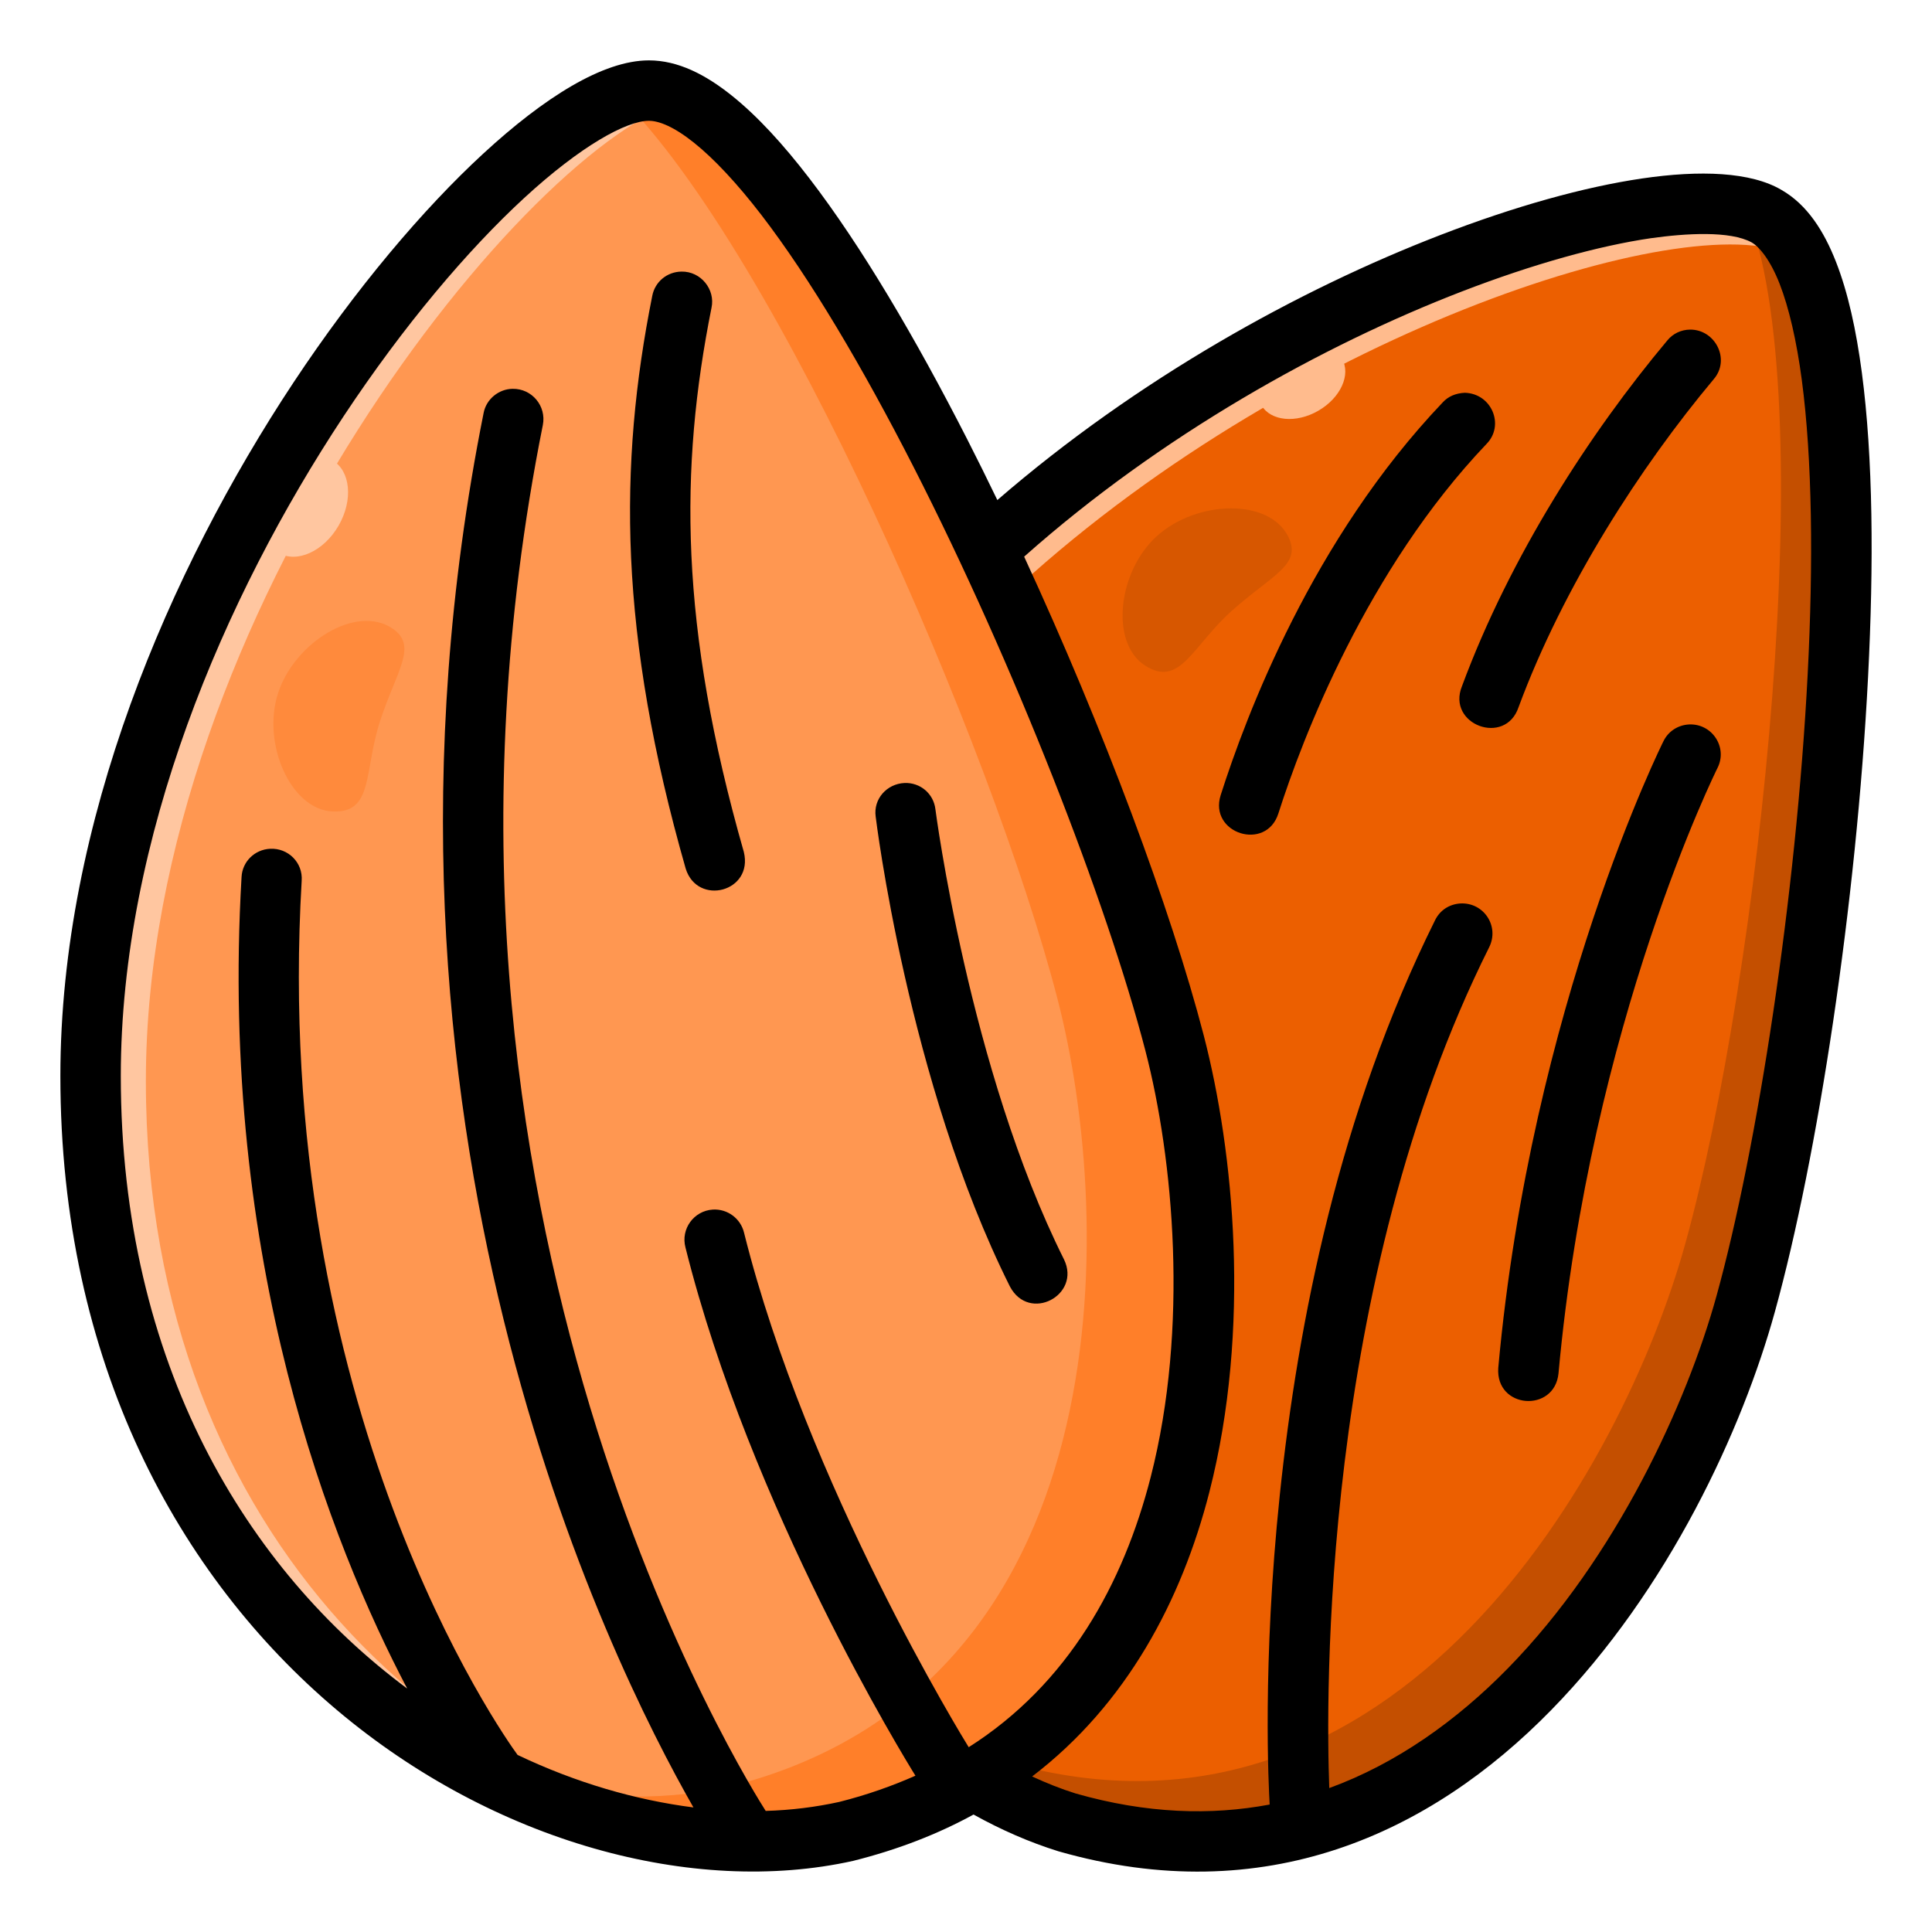
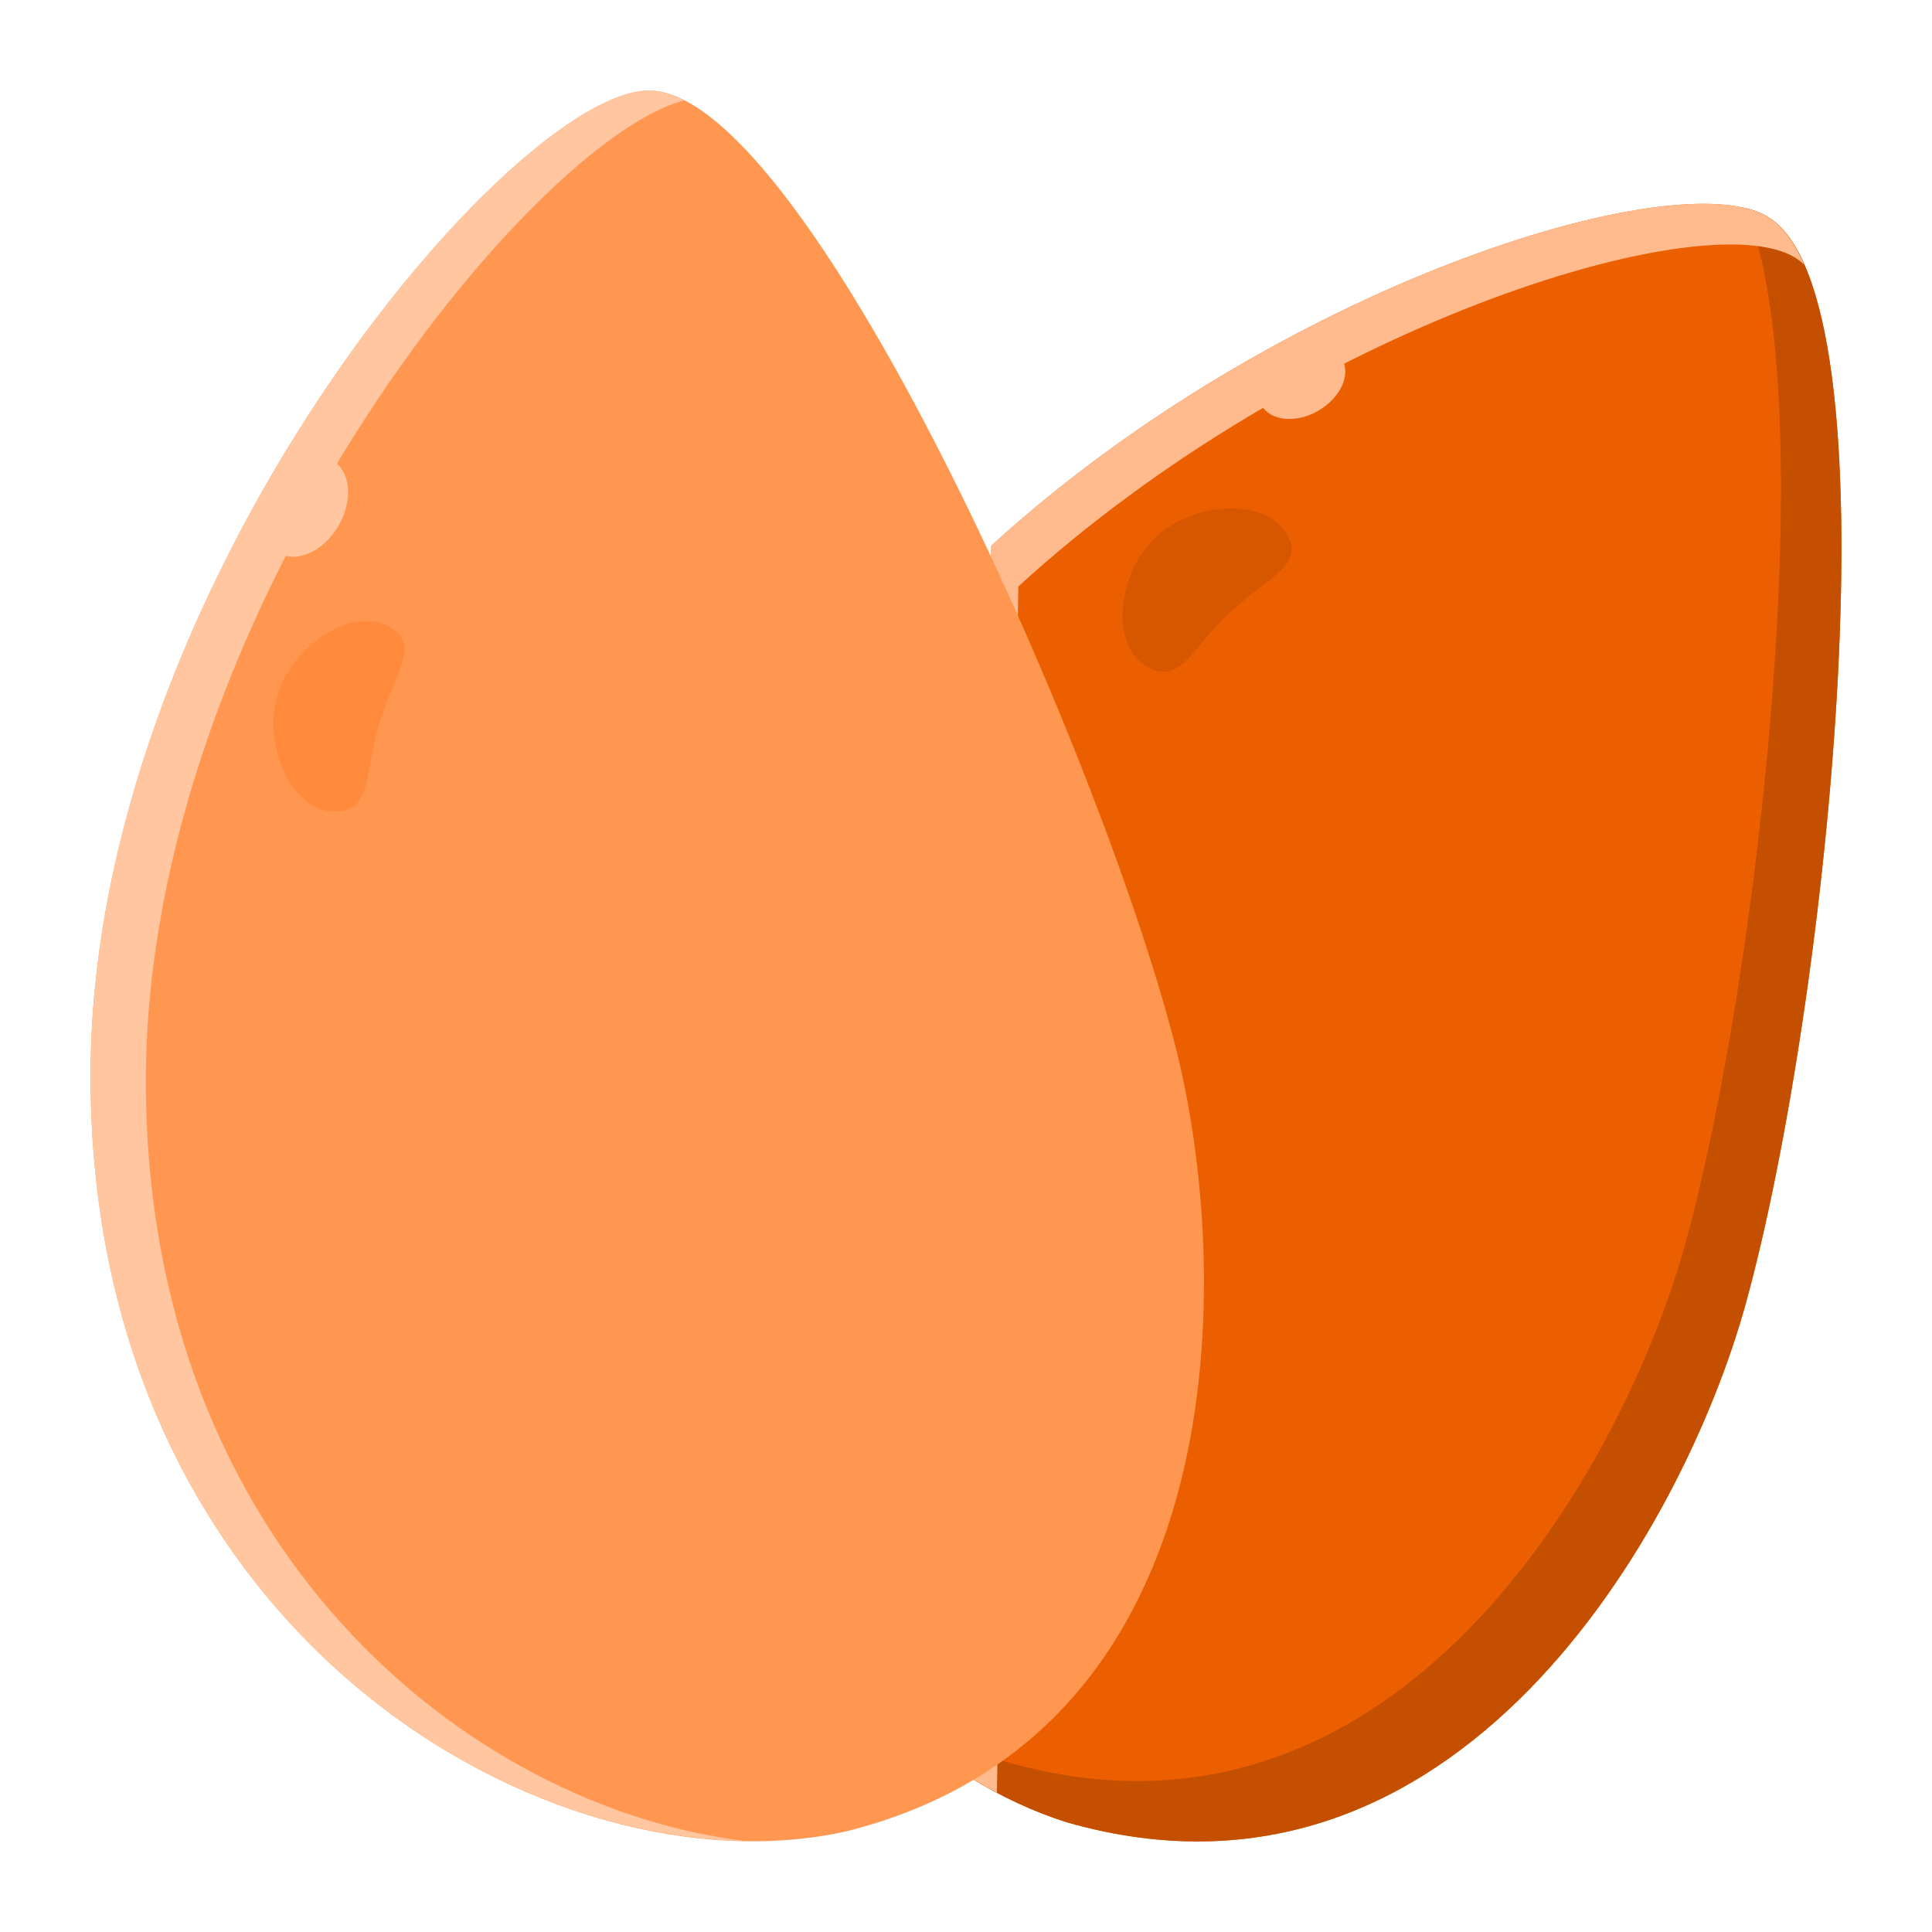
<svg xmlns="http://www.w3.org/2000/svg" fill="none" height="100%" overflow="visible" preserveAspectRatio="none" style="display: block;" viewBox="0 0 40 40" width="100%">
  <g id="amande 1">
    <g id="layer2">
      <path d="M20.068 36.792C20.726 37.198 21.406 37.514 22.093 37.73C30.181 40.044 34.862 31.631 36.143 26.996C37.876 20.728 39.357 6.08 36.58 4.476C34.653 3.364 26.427 5.909 20.524 11.299L20.068 36.792Z" fill="#EC5F00" id="path3649" />
      <path d="M34.893 25.746C33.612 30.38 28.931 38.794 20.843 36.48C20.586 36.4 20.332 36.3 20.078 36.192L20.067 36.792C20.725 37.197 21.405 37.514 22.092 37.73C30.18 40.044 34.861 31.63 36.142 26.996C37.875 20.727 39.356 6.079 36.579 4.476C36.457 4.406 36.309 4.35 36.139 4.309C37.751 8.175 36.421 20.217 34.893 25.746Z" fill="#C44F00" id="path3660" />
      <path d="M20.524 11.299L20.067 36.792C20.256 36.908 20.447 37.015 20.639 37.116L21.084 12.141C26.987 6.751 35.214 4.206 37.14 5.318C37.215 5.361 37.285 5.418 37.354 5.479C37.144 5.005 36.89 4.655 36.58 4.476C36.339 4.337 36 4.256 35.579 4.229C32.633 4.045 25.689 6.582 20.524 11.299Z" fill="#FFBB8D" id="path3657" />
      <path d="M1.875 22.276C1.875 33.836 11.397 39.277 17.518 37.917C25.68 35.877 25.527 26.25 24.319 21.596C22.686 15.301 16.644 1.875 13.437 1.875C10.602 1.875 1.875 12.135 1.875 22.276Z" fill="#FF9751" id="path3662" />
-       <path d="M12.831 1.996C16.122 5.264 20.533 15.434 21.892 20.672C23.1 25.327 23.253 34.953 15.092 36.993C13.613 37.322 11.935 37.25 10.241 36.794C12.708 38.015 15.33 38.404 17.519 37.917C25.68 35.877 25.527 26.25 24.319 21.595C22.685 15.3 16.644 1.875 13.438 1.875C13.258 1.875 13.054 1.916 12.831 1.996Z" fill="#FF7F29" id="path3668" />
      <path d="M6.881 9.529C7.258 9.747 7.316 10.353 7.01 10.883C6.704 11.413 6.15 11.666 5.773 11.449C5.395 11.231 5.337 10.624 5.644 10.094C5.95 9.564 6.504 9.311 6.881 9.529Z" fill="#FFC6A0" id="ellipse3670" />
      <path d="M27.785 7.429C27.974 7.757 27.755 8.238 27.294 8.504C26.834 8.77 26.308 8.719 26.118 8.392C25.929 8.064 26.149 7.583 26.609 7.317C27.07 7.052 27.596 7.102 27.785 7.429Z" fill="#FFBB8D" id="ellipse3684" />
      <path d="M25.504 12.645C24.683 13.379 24.431 14.246 23.705 13.778C22.978 13.31 23.14 11.825 23.961 11.091C24.782 10.357 26.282 10.306 26.677 11.12C26.957 11.697 26.325 11.911 25.504 12.645Z" fill="#D75700" id="path3696" />
      <path d="M7.872 14.92C7.528 15.966 7.743 16.843 6.88 16.8C6.017 16.758 5.415 15.392 5.759 14.345C6.103 13.299 7.376 12.505 8.125 13.012C8.657 13.372 8.215 13.874 7.872 14.92Z" fill="#FF8A3C" id="path3698" />
      <path d="M13.438 1.875C10.603 1.875 1.875 12.136 1.875 22.276C1.875 32.576 9.432 38.012 15.409 38.115C9.661 37.402 3.02 32.028 3.02 22.383C3.02 12.692 11.001 2.897 14.165 2.079C13.911 1.95 13.666 1.875 13.438 1.875Z" fill="#FFC6A0" id="path3666" />
-       <path d="M20.156 37.568C20.729 37.886 21.308 38.14 21.913 38.329C26.187 39.552 29.61 37.967 32.115 35.406C34.562 32.905 36.081 29.571 36.747 27.159C37.635 23.948 38.434 18.715 38.676 14.021C38.797 11.675 38.78 9.471 38.547 7.71C38.43 6.83 38.262 6.06 38.012 5.421C37.762 4.782 37.414 4.238 36.89 3.936C36.253 3.556 35.195 3.519 33.997 3.695C32.8 3.871 31.37 4.268 29.818 4.867C26.898 5.994 23.552 7.841 20.649 10.353C20.442 9.924 20.235 9.506 20.023 9.09C18.954 6.997 17.838 5.1 16.756 3.691C16.215 2.987 15.682 2.403 15.146 1.975C14.61 1.547 14.041 1.25 13.435 1.25C12.483 1.25 11.265 2.02 10.007 3.179C8.771 4.317 7.365 5.972 6.072 7.926C3.51 11.798 1.25 17.026 1.25 22.276C1.25 28.214 3.7 32.644 6.977 35.406C10.227 38.146 14.356 39.262 17.661 38.528C18.592 38.295 19.42 37.971 20.156 37.568ZM14.366 2.953C14.781 3.284 15.263 3.799 15.765 4.452C16.769 5.758 17.864 7.61 18.911 9.661C21.005 13.762 22.917 18.683 23.714 21.753C24.294 23.986 24.618 27.484 23.824 30.581C23.258 32.791 22.117 34.866 20.056 36.174C19.966 36.029 16.711 30.748 15.405 25.523C15.335 25.228 15.062 25.025 14.759 25.043C14.364 25.067 14.09 25.446 14.192 25.828C15.542 31.229 18.741 36.423 18.953 36.764C18.468 36.978 17.947 37.163 17.375 37.307C16.893 37.413 16.38 37.478 15.853 37.493C15.743 37.319 13.745 34.194 12.217 29.133C10.69 24.072 9.596 17.015 11.239 8.799C11.316 8.408 11.014 8.042 10.611 8.05C10.329 8.054 10.066 8.261 10.012 8.554C8.548 15.874 9.195 22.328 10.43 27.334C11.669 32.357 13.486 35.896 14.357 37.421C13.163 37.268 11.931 36.913 10.716 36.334C10.426 35.938 5.604 29.15 6.246 18.234C6.273 17.86 5.967 17.554 5.592 17.573C5.272 17.589 5.016 17.839 5.001 18.16C4.768 22.129 5.23 25.584 5.95 28.418C6.67 31.253 7.646 33.468 8.43 34.959C5.123 32.501 2.501 28.256 2.501 22.276C2.501 17.354 4.628 12.376 7.114 8.618C8.357 6.74 9.686 5.173 10.855 4.097C12.025 3.02 12.969 2.501 13.435 2.501C13.642 2.501 13.952 2.622 14.366 2.953ZM36.844 5.873C37.037 6.367 37.197 7.055 37.305 7.871C37.521 9.504 37.545 11.658 37.426 13.957C37.189 18.555 36.384 23.771 35.539 26.829C34.925 29.052 33.461 32.249 31.225 34.535C30.154 35.63 28.901 36.517 27.521 37.02C27.454 35.225 27.335 26.605 30.833 19.609C31.047 19.175 30.72 18.681 30.238 18.705C30.123 18.712 30.016 18.747 29.926 18.806C29.835 18.866 29.761 18.95 29.711 19.053C27.729 23.043 26.871 27.371 26.497 30.949C26.131 34.445 26.267 37.027 26.287 37.361C25.074 37.589 23.741 37.552 22.27 37.132C21.963 37.036 21.674 36.92 21.369 36.78C23.327 35.286 24.464 33.133 25.038 30.894C25.906 27.504 25.545 23.839 24.923 21.44C24.244 18.826 22.846 15.078 21.204 11.525C24.034 9.01 27.386 7.146 30.266 6.035C31.749 5.463 33.107 5.089 34.178 4.932C34.905 4.83 35.822 4.774 36.268 5.02C36.426 5.111 36.65 5.379 36.844 5.873ZM14.109 5.623C13.811 5.627 13.559 5.834 13.504 6.127C13.156 7.866 12.979 9.622 13.066 11.547C13.154 13.472 13.506 15.567 14.197 17.985C14.441 18.764 15.603 18.467 15.4 17.638C14.062 12.954 14.067 9.694 14.731 6.372C14.813 5.995 14.512 5.615 14.109 5.623ZM34.519 7.05C32.923 8.954 31.264 11.518 30.269 14.206C29.944 15.003 31.169 15.457 31.441 14.639C32.368 12.135 33.966 9.659 35.479 7.853C35.833 7.444 35.514 6.821 34.992 6.824C34.807 6.826 34.635 6.906 34.519 7.05ZM25.273 16.462C25.021 17.258 26.216 17.637 26.468 16.84C26.963 15.289 28.3 11.791 30.777 9.191C31.156 8.805 30.886 8.148 30.328 8.132C30.135 8.141 29.983 8.209 29.873 8.328C27.169 11.166 25.799 14.815 25.273 16.462ZM34.44 15.346C34.44 15.346 31.702 20.813 31.02 28.32C30.961 29.172 32.185 29.255 32.267 28.435C32.928 21.173 35.557 15.904 35.557 15.904C35.776 15.476 35.449 14.976 34.969 14.999C34.741 15.011 34.54 15.14 34.44 15.346ZM18.727 16.211C18.359 16.228 18.079 16.543 18.13 16.907C18.13 16.907 18.794 22.406 20.909 26.635C21.308 27.39 22.387 26.815 22.03 26.077C20.064 22.146 19.367 16.757 19.367 16.757C19.33 16.432 19.053 16.198 18.727 16.211Z" fill="black" id="path3808" />
    </g>
  </g>
</svg>